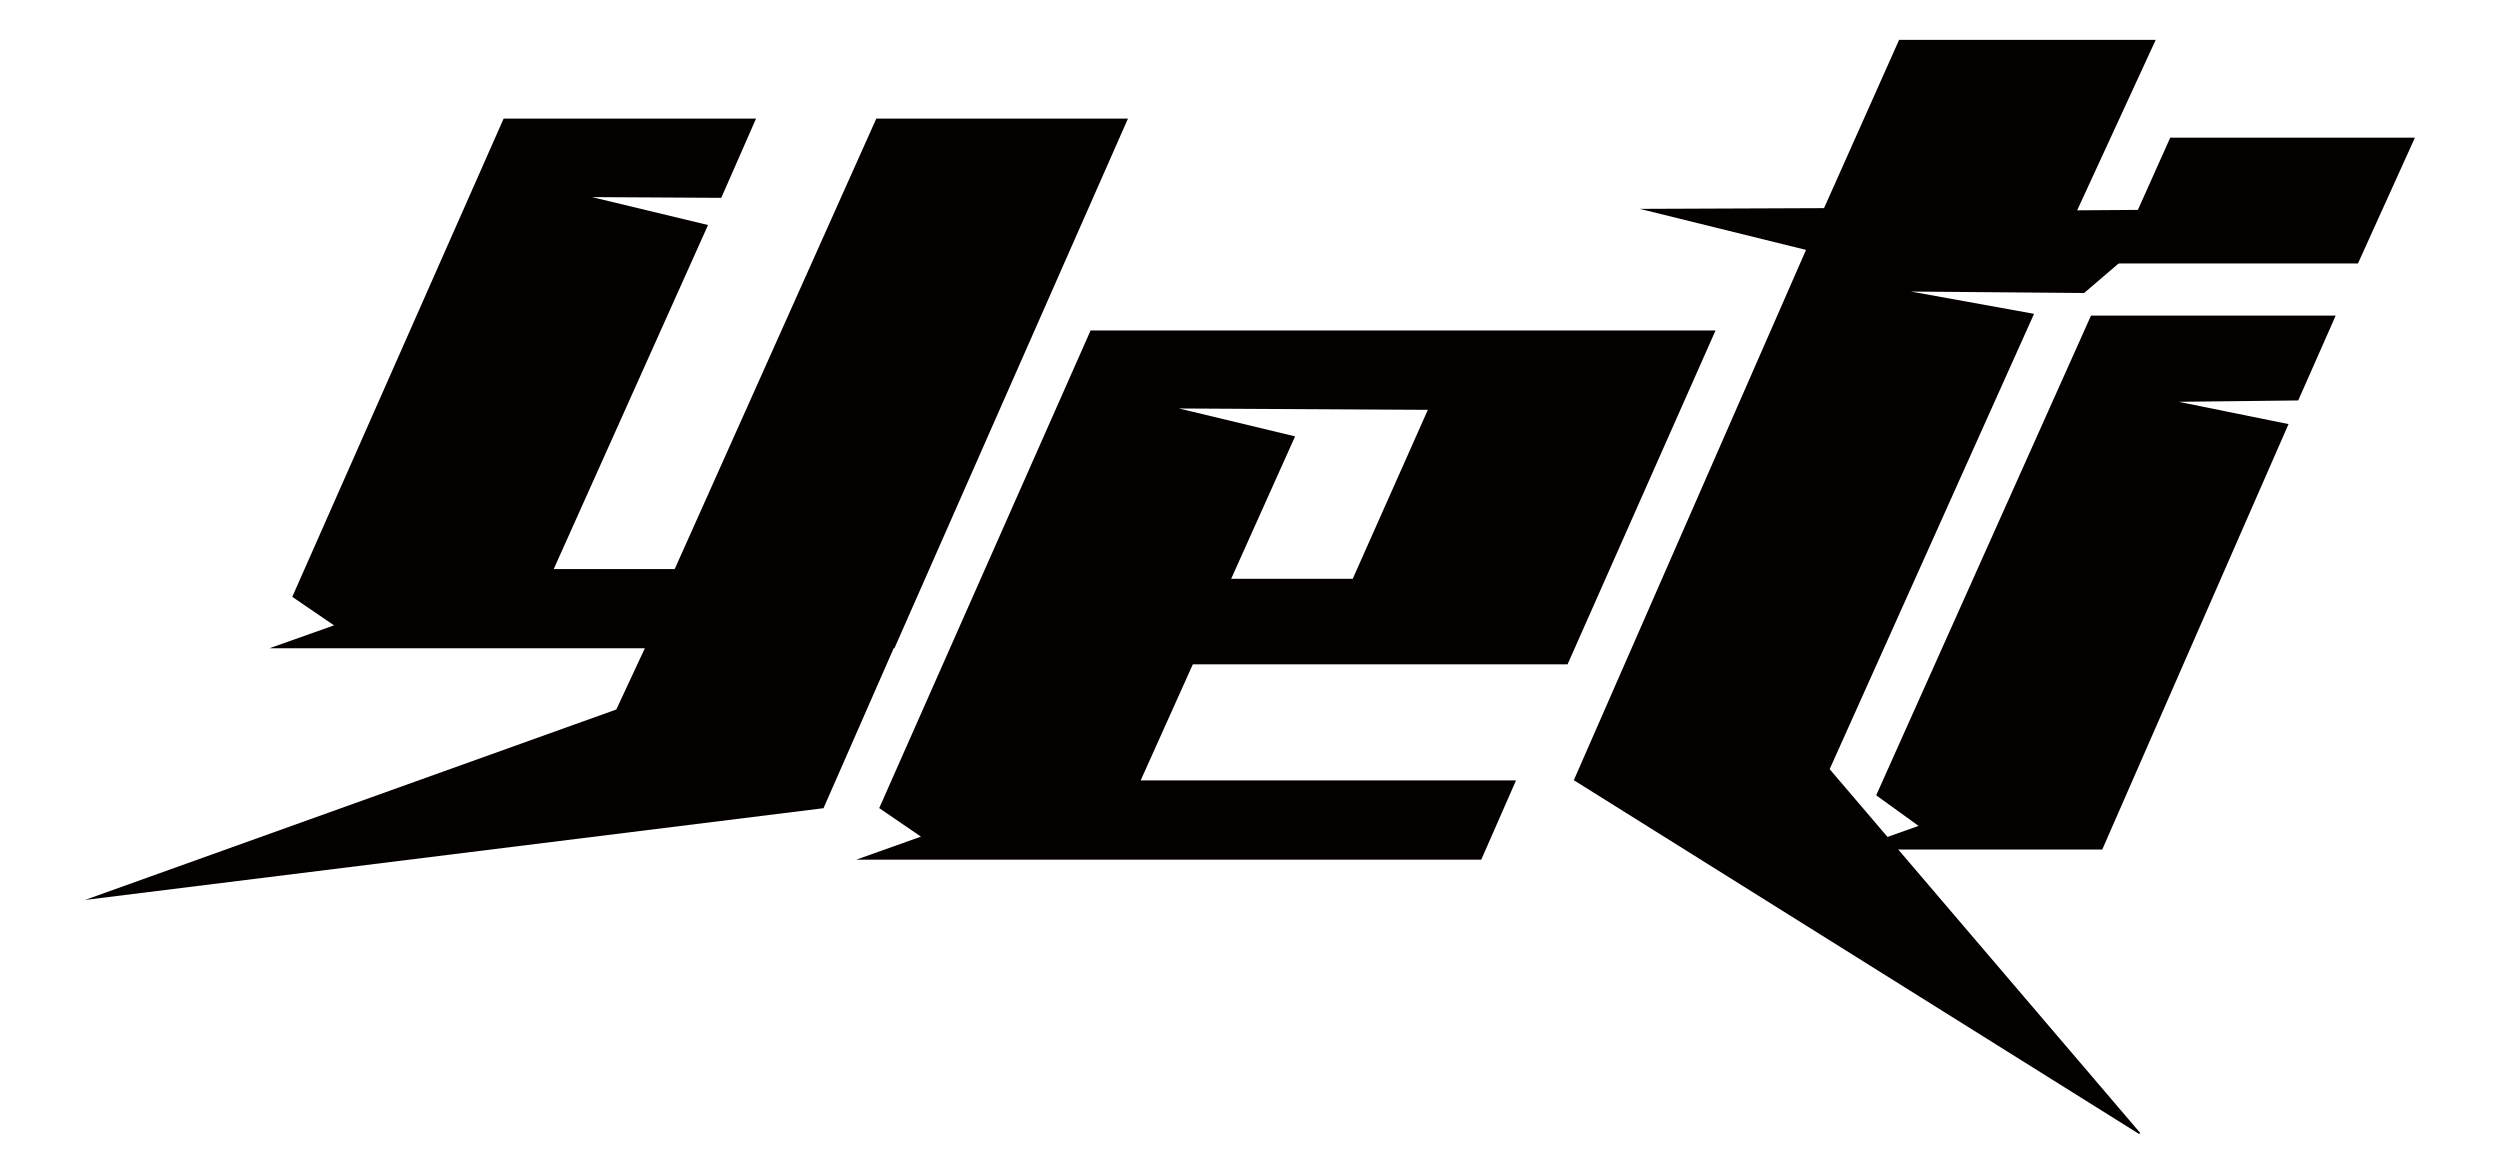
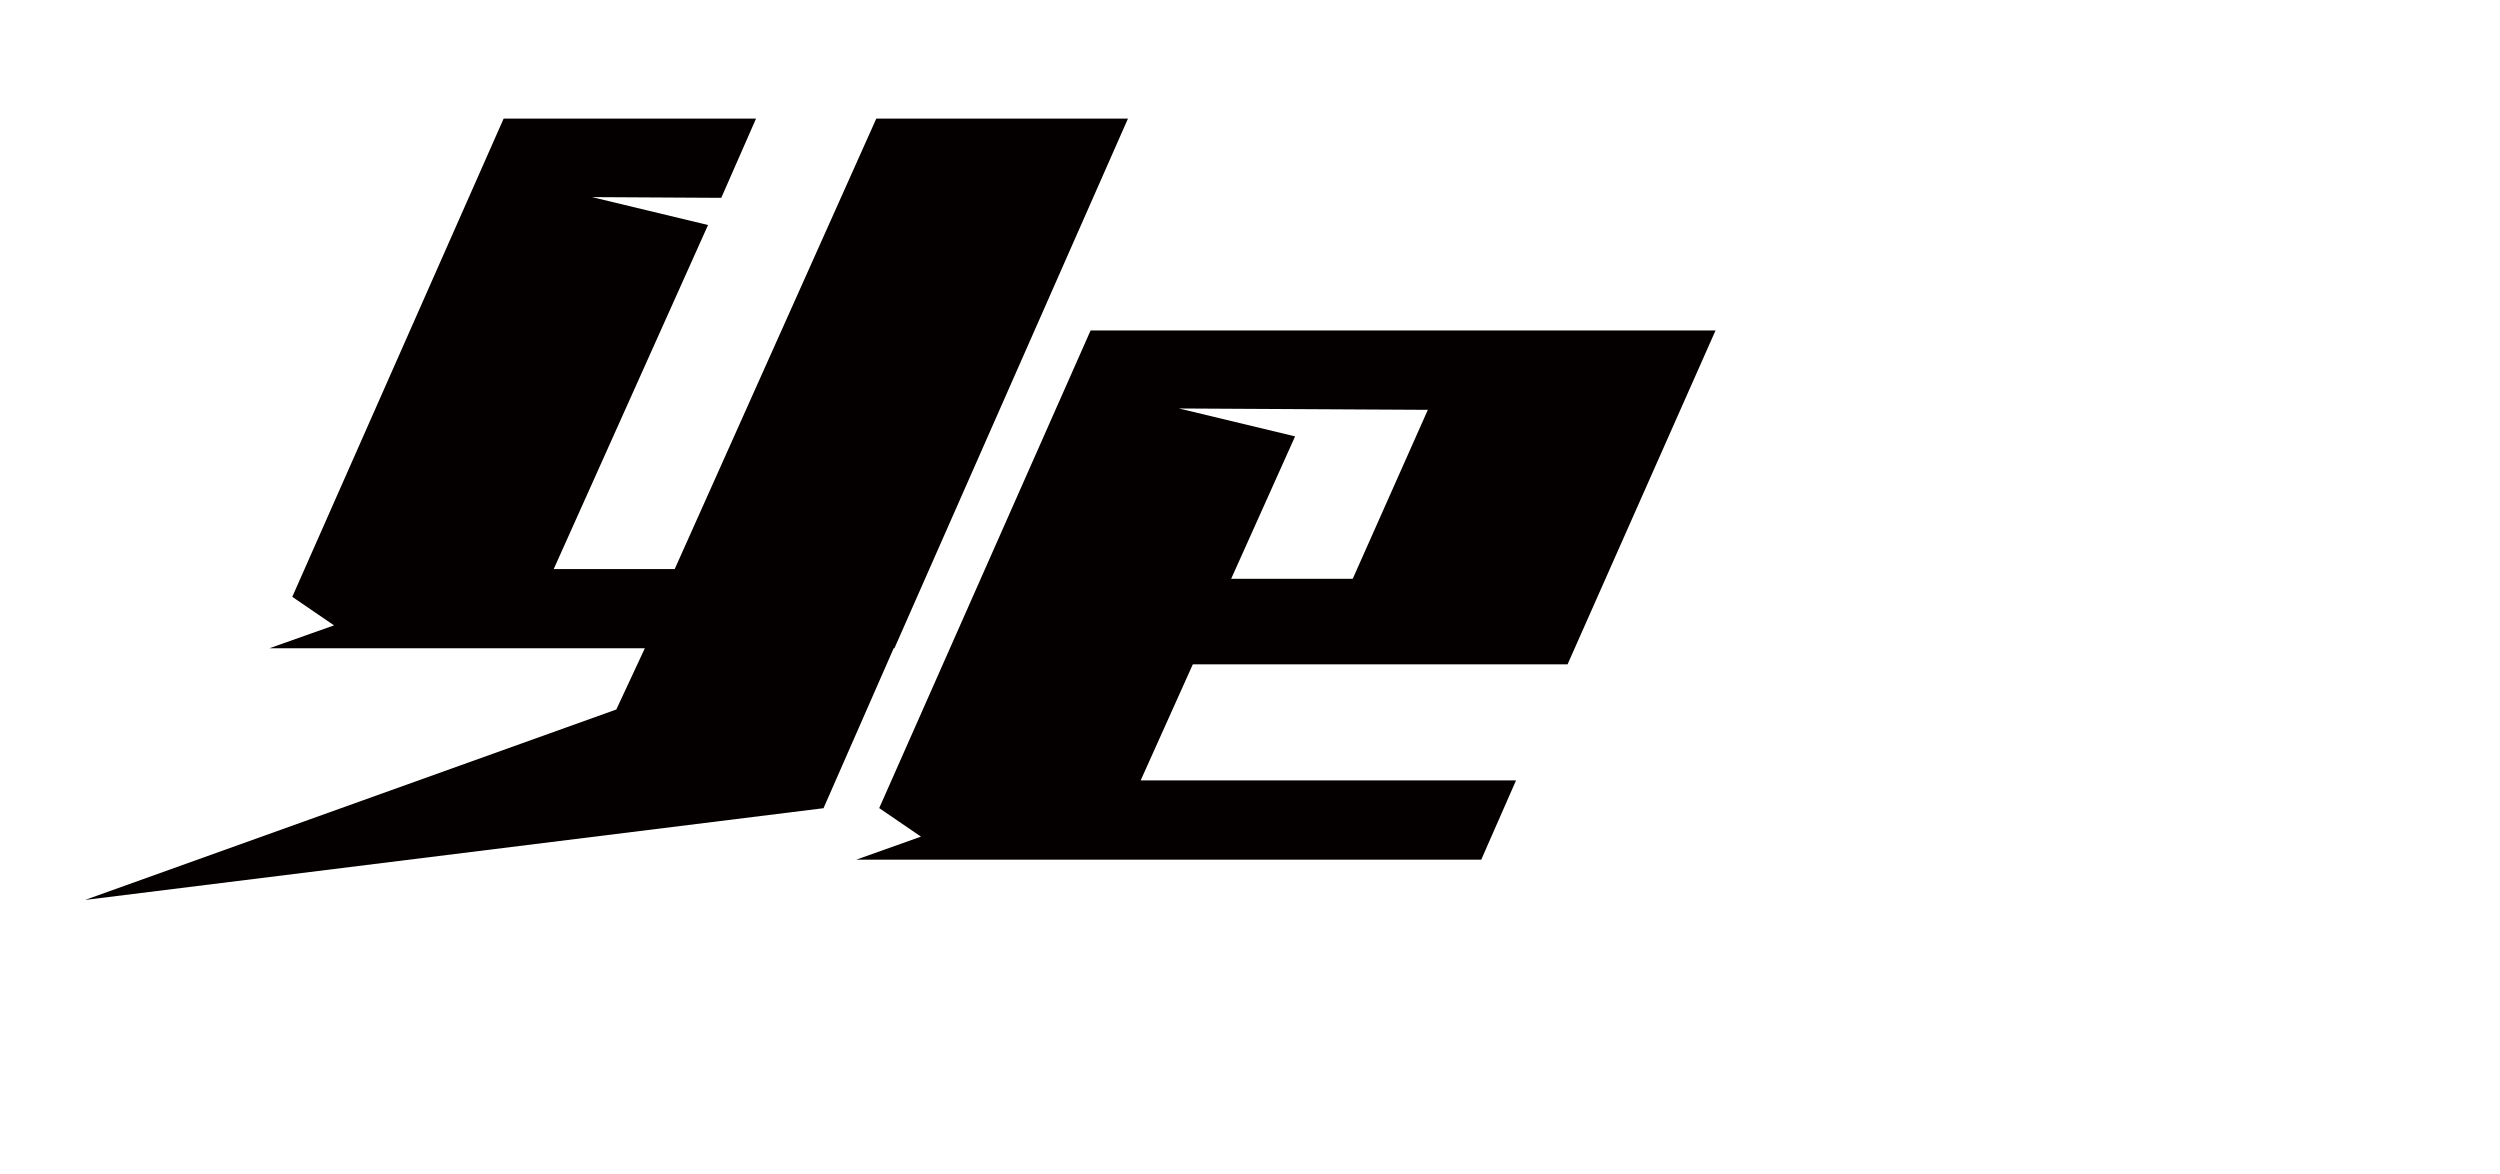
<svg xmlns="http://www.w3.org/2000/svg" xml:space="preserve" style="enable-background:new 0 0 240.1 112.77;" viewBox="0 0 240.1 112.77" y="0px" x="0px" id="圖層_1" version="1.1">
  <style type="text/css">
	.st0{fill:#040000;}
</style>
  <g>
    <path d="M53.18,54.65H64.8l19.36-43.26h24.17L85.9,62.26h-0.07l-6.74,15.36L8.17,86.43l51.02-18.29l2.74-5.88H25.87   l6.21-2.2l-4.01-2.74l20.3-45.93h24.24L69.27,19l-12.42-0.07L68,21.61L53.18,54.65z" class="st0" />
    <path d="M88.45,80.35l-4.01-2.74l20.3-45.87h60.02L150.55,63.8h-35.99l-5.01,11.15h36.05l-3.34,7.61H82.24L88.45,80.35   z M129.92,55.58l7.21-16.22l-23.9-0.13l11.15,2.68l-6.14,13.68H129.92z" class="st0" />
-     <path d="M207.03,3.84l-7.54,16.36l10.02-0.07l-9.35,8.01L183.53,28l11.82,2.14l-19.63,43.73l29.81,34.92l-0.07,0.13   l-54.31-33.99L173.45,24l-15.96-3.94l17.69-0.07l7.21-16.16H207.03z" class="st0" />
-     <path d="M184.26,79.32l-4.07-2.94l20.63-46.07h23.5l-3.6,8.15l-11.48,0.13l10.55,2.14l-17.89,40.86h-24.04   L184.26,79.32z M208.43,13.22h23.5l-5.47,12.08h-23.44L208.43,13.22z" class="st0" />
  </g>
</svg>